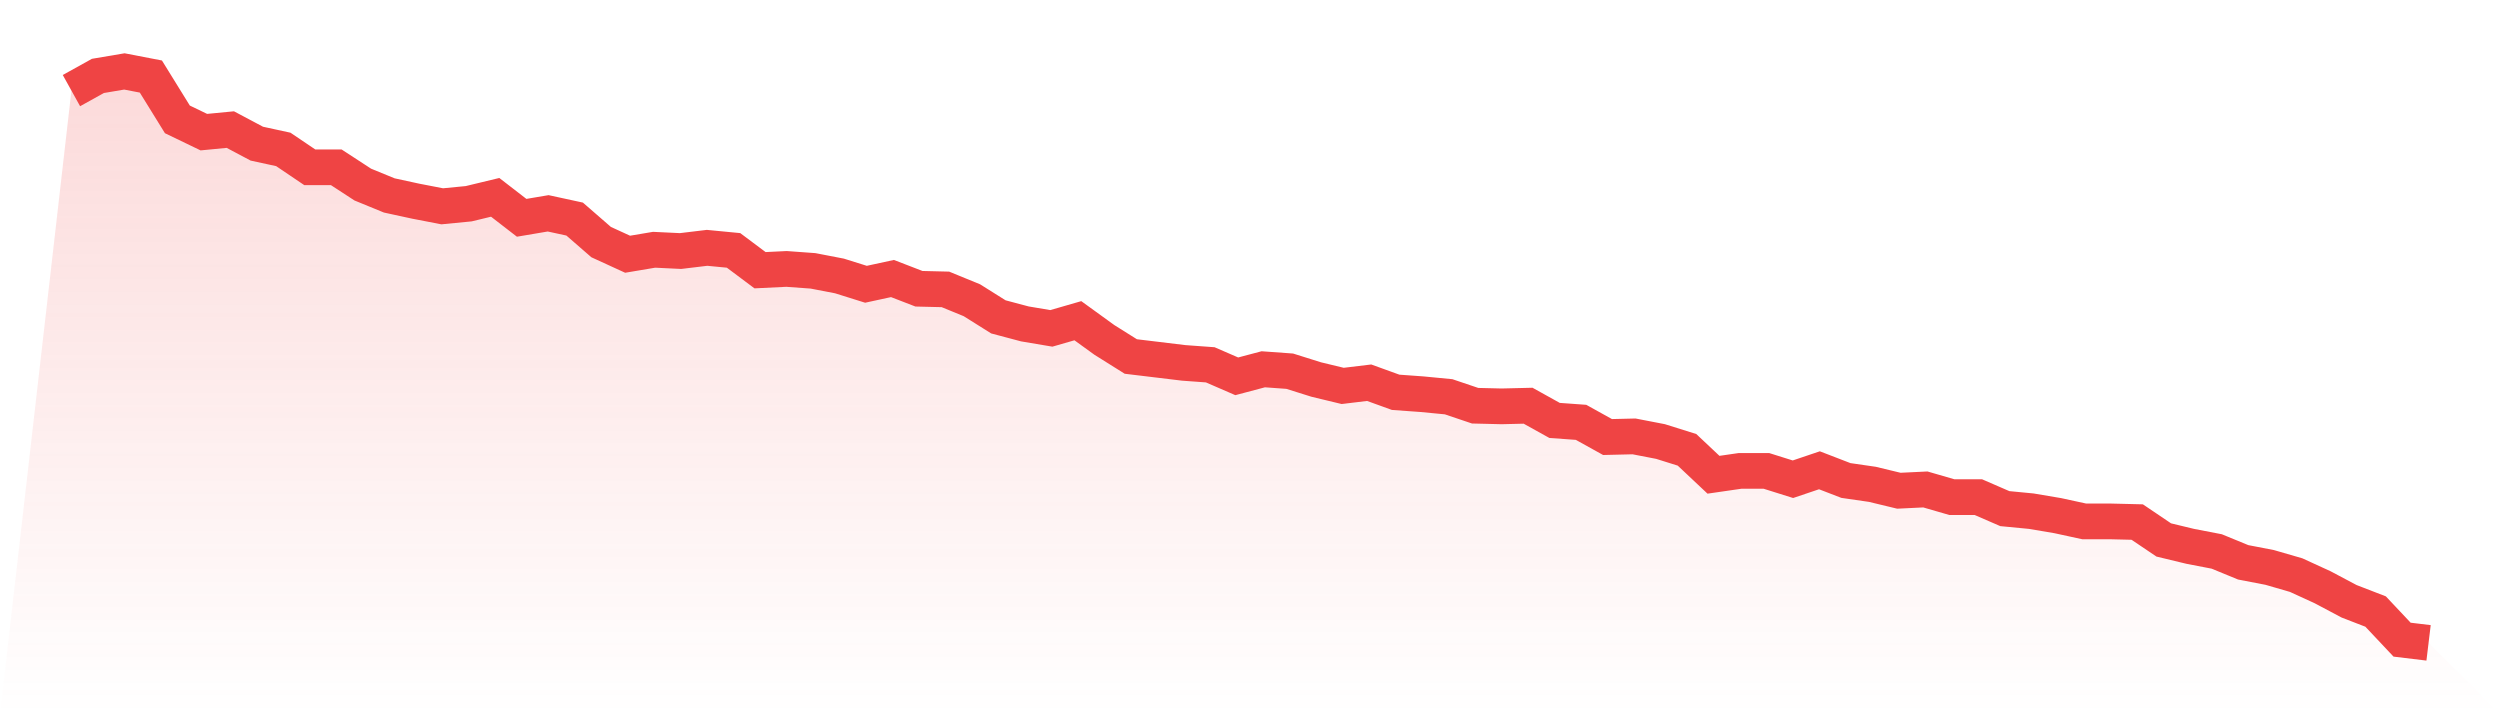
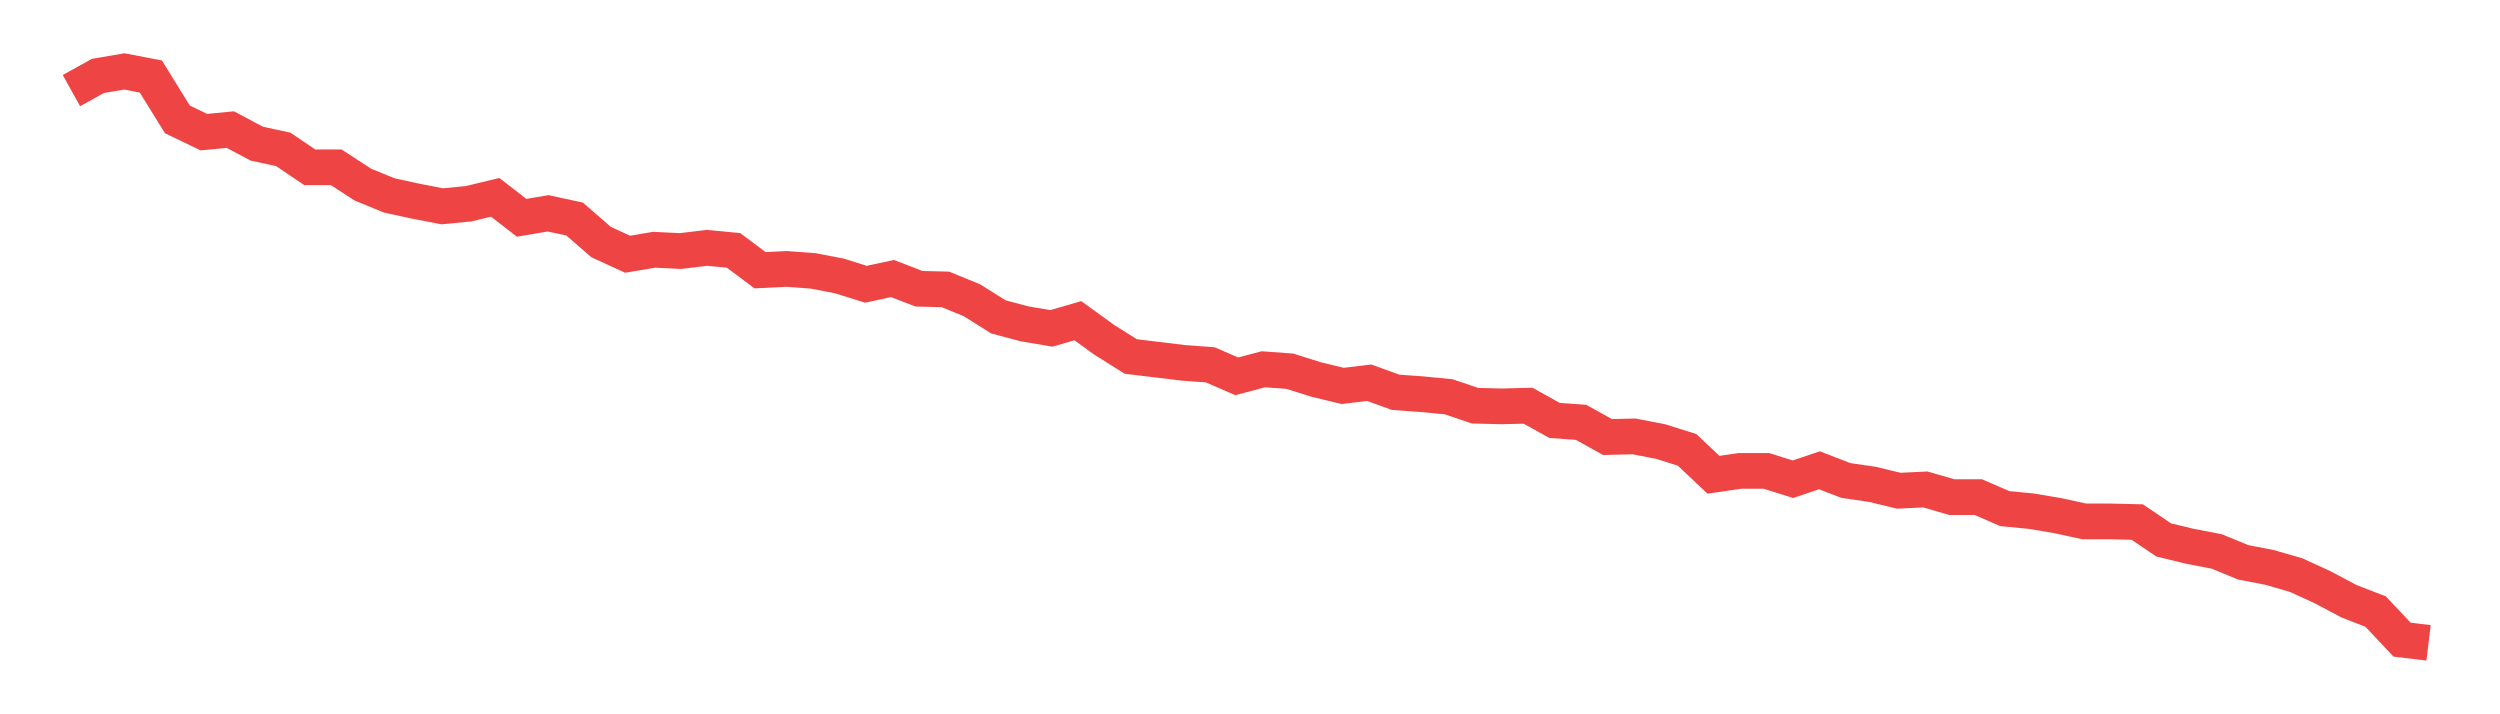
<svg xmlns="http://www.w3.org/2000/svg" viewBox="0 0 140 40">
  <defs>
    <linearGradient id="gradient" x1="0" x2="0" y1="0" y2="1">
      <stop offset="0%" stop-color="#ef4444" stop-opacity="0.2" />
      <stop offset="100%" stop-color="#ef4444" stop-opacity="0" />
    </linearGradient>
  </defs>
-   <path d="M4,5.074 L4,5.074 L5.483,4.251 L6.966,4 L8.449,4.286 L9.933,6.685 L11.416,7.4 L12.899,7.257 L14.382,8.045 L15.865,8.367 L17.348,9.369 L18.831,9.369 L20.315,10.336 L21.798,10.944 L23.281,11.266 L24.764,11.553 L26.247,11.409 L27.73,11.051 L29.213,12.197 L30.697,11.946 L32.18,12.268 L33.663,13.557 L35.146,14.237 L36.629,13.987 L38.112,14.058 L39.596,13.879 L41.079,14.022 L42.562,15.132 L44.045,15.06 L45.528,15.168 L47.011,15.454 L48.494,15.919 L49.978,15.597 L51.461,16.17 L52.944,16.206 L54.427,16.814 L55.91,17.745 L57.393,18.139 L58.876,18.389 L60.36,17.96 L61.843,19.034 L63.326,19.964 L64.809,20.143 L66.292,20.322 L67.775,20.43 L69.258,21.074 L70.742,20.68 L72.225,20.787 L73.708,21.253 L75.191,21.611 L76.674,21.432 L78.157,21.969 L79.64,22.076 L81.124,22.219 L82.607,22.72 L84.09,22.756 L85.573,22.72 L87.056,23.544 L88.539,23.651 L90.022,24.474 L91.506,24.438 L92.989,24.725 L94.472,25.19 L95.955,26.586 L97.438,26.371 L98.921,26.371 L100.404,26.837 L101.888,26.336 L103.371,26.908 L104.854,27.123 L106.337,27.481 L107.82,27.409 L109.303,27.839 L110.787,27.839 L112.27,28.483 L113.753,28.626 L115.236,28.877 L116.719,29.199 L118.202,29.199 L119.685,29.235 L121.169,30.237 L122.652,30.595 L124.135,30.881 L125.618,31.49 L127.101,31.776 L128.584,32.206 L130.067,32.886 L131.551,33.673 L133.034,34.246 L134.517,35.821 L136,36 L140,40 L0,40 z" fill="url(#gradient)" />
  <path d="M4,5.074 L4,5.074 L5.483,4.251 L6.966,4 L8.449,4.286 L9.933,6.685 L11.416,7.4 L12.899,7.257 L14.382,8.045 L15.865,8.367 L17.348,9.369 L18.831,9.369 L20.315,10.336 L21.798,10.944 L23.281,11.266 L24.764,11.553 L26.247,11.409 L27.73,11.051 L29.213,12.197 L30.697,11.946 L32.18,12.268 L33.663,13.557 L35.146,14.237 L36.629,13.987 L38.112,14.058 L39.596,13.879 L41.079,14.022 L42.562,15.132 L44.045,15.06 L45.528,15.168 L47.011,15.454 L48.494,15.919 L49.978,15.597 L51.461,16.17 L52.944,16.206 L54.427,16.814 L55.91,17.745 L57.393,18.139 L58.876,18.389 L60.36,17.96 L61.843,19.034 L63.326,19.964 L64.809,20.143 L66.292,20.322 L67.775,20.43 L69.258,21.074 L70.742,20.68 L72.225,20.787 L73.708,21.253 L75.191,21.611 L76.674,21.432 L78.157,21.969 L79.64,22.076 L81.124,22.219 L82.607,22.72 L84.09,22.756 L85.573,22.72 L87.056,23.544 L88.539,23.651 L90.022,24.474 L91.506,24.438 L92.989,24.725 L94.472,25.19 L95.955,26.586 L97.438,26.371 L98.921,26.371 L100.404,26.837 L101.888,26.336 L103.371,26.908 L104.854,27.123 L106.337,27.481 L107.82,27.409 L109.303,27.839 L110.787,27.839 L112.27,28.483 L113.753,28.626 L115.236,28.877 L116.719,29.199 L118.202,29.199 L119.685,29.235 L121.169,30.237 L122.652,30.595 L124.135,30.881 L125.618,31.49 L127.101,31.776 L128.584,32.206 L130.067,32.886 L131.551,33.673 L133.034,34.246 L134.517,35.821 L136,36" fill="none" stroke="#ef4444" stroke-width="2" />
</svg>